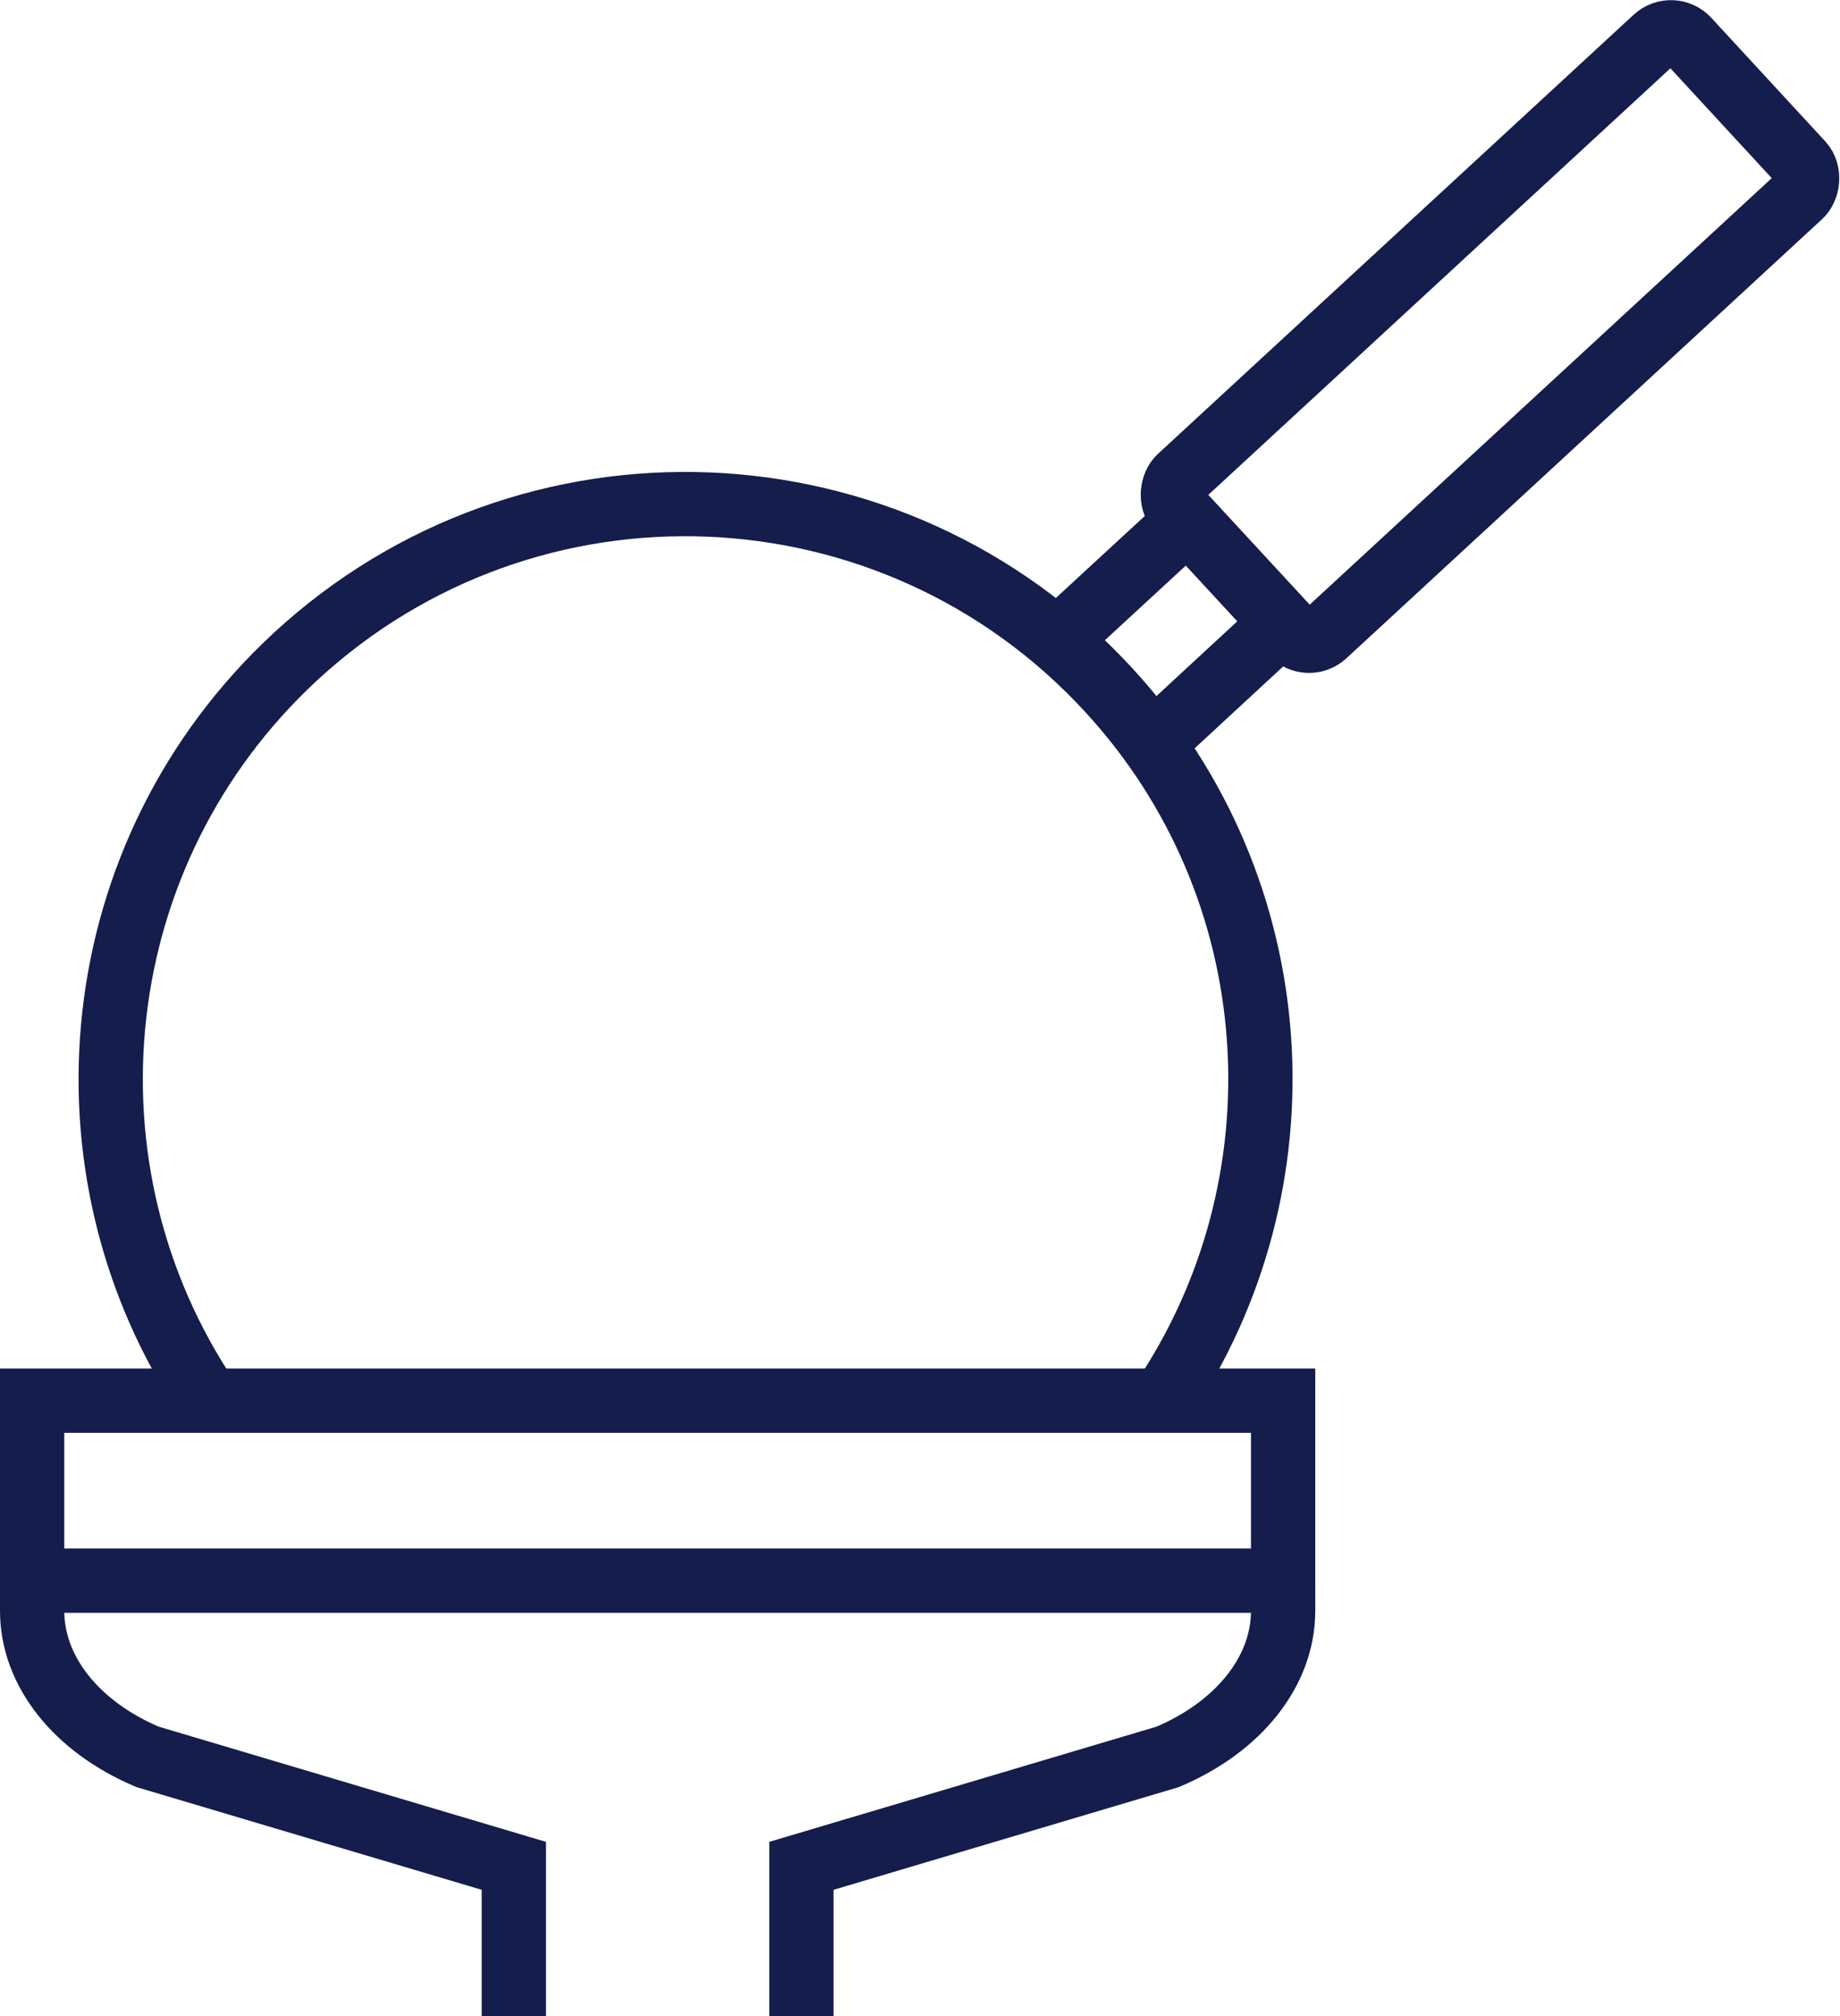
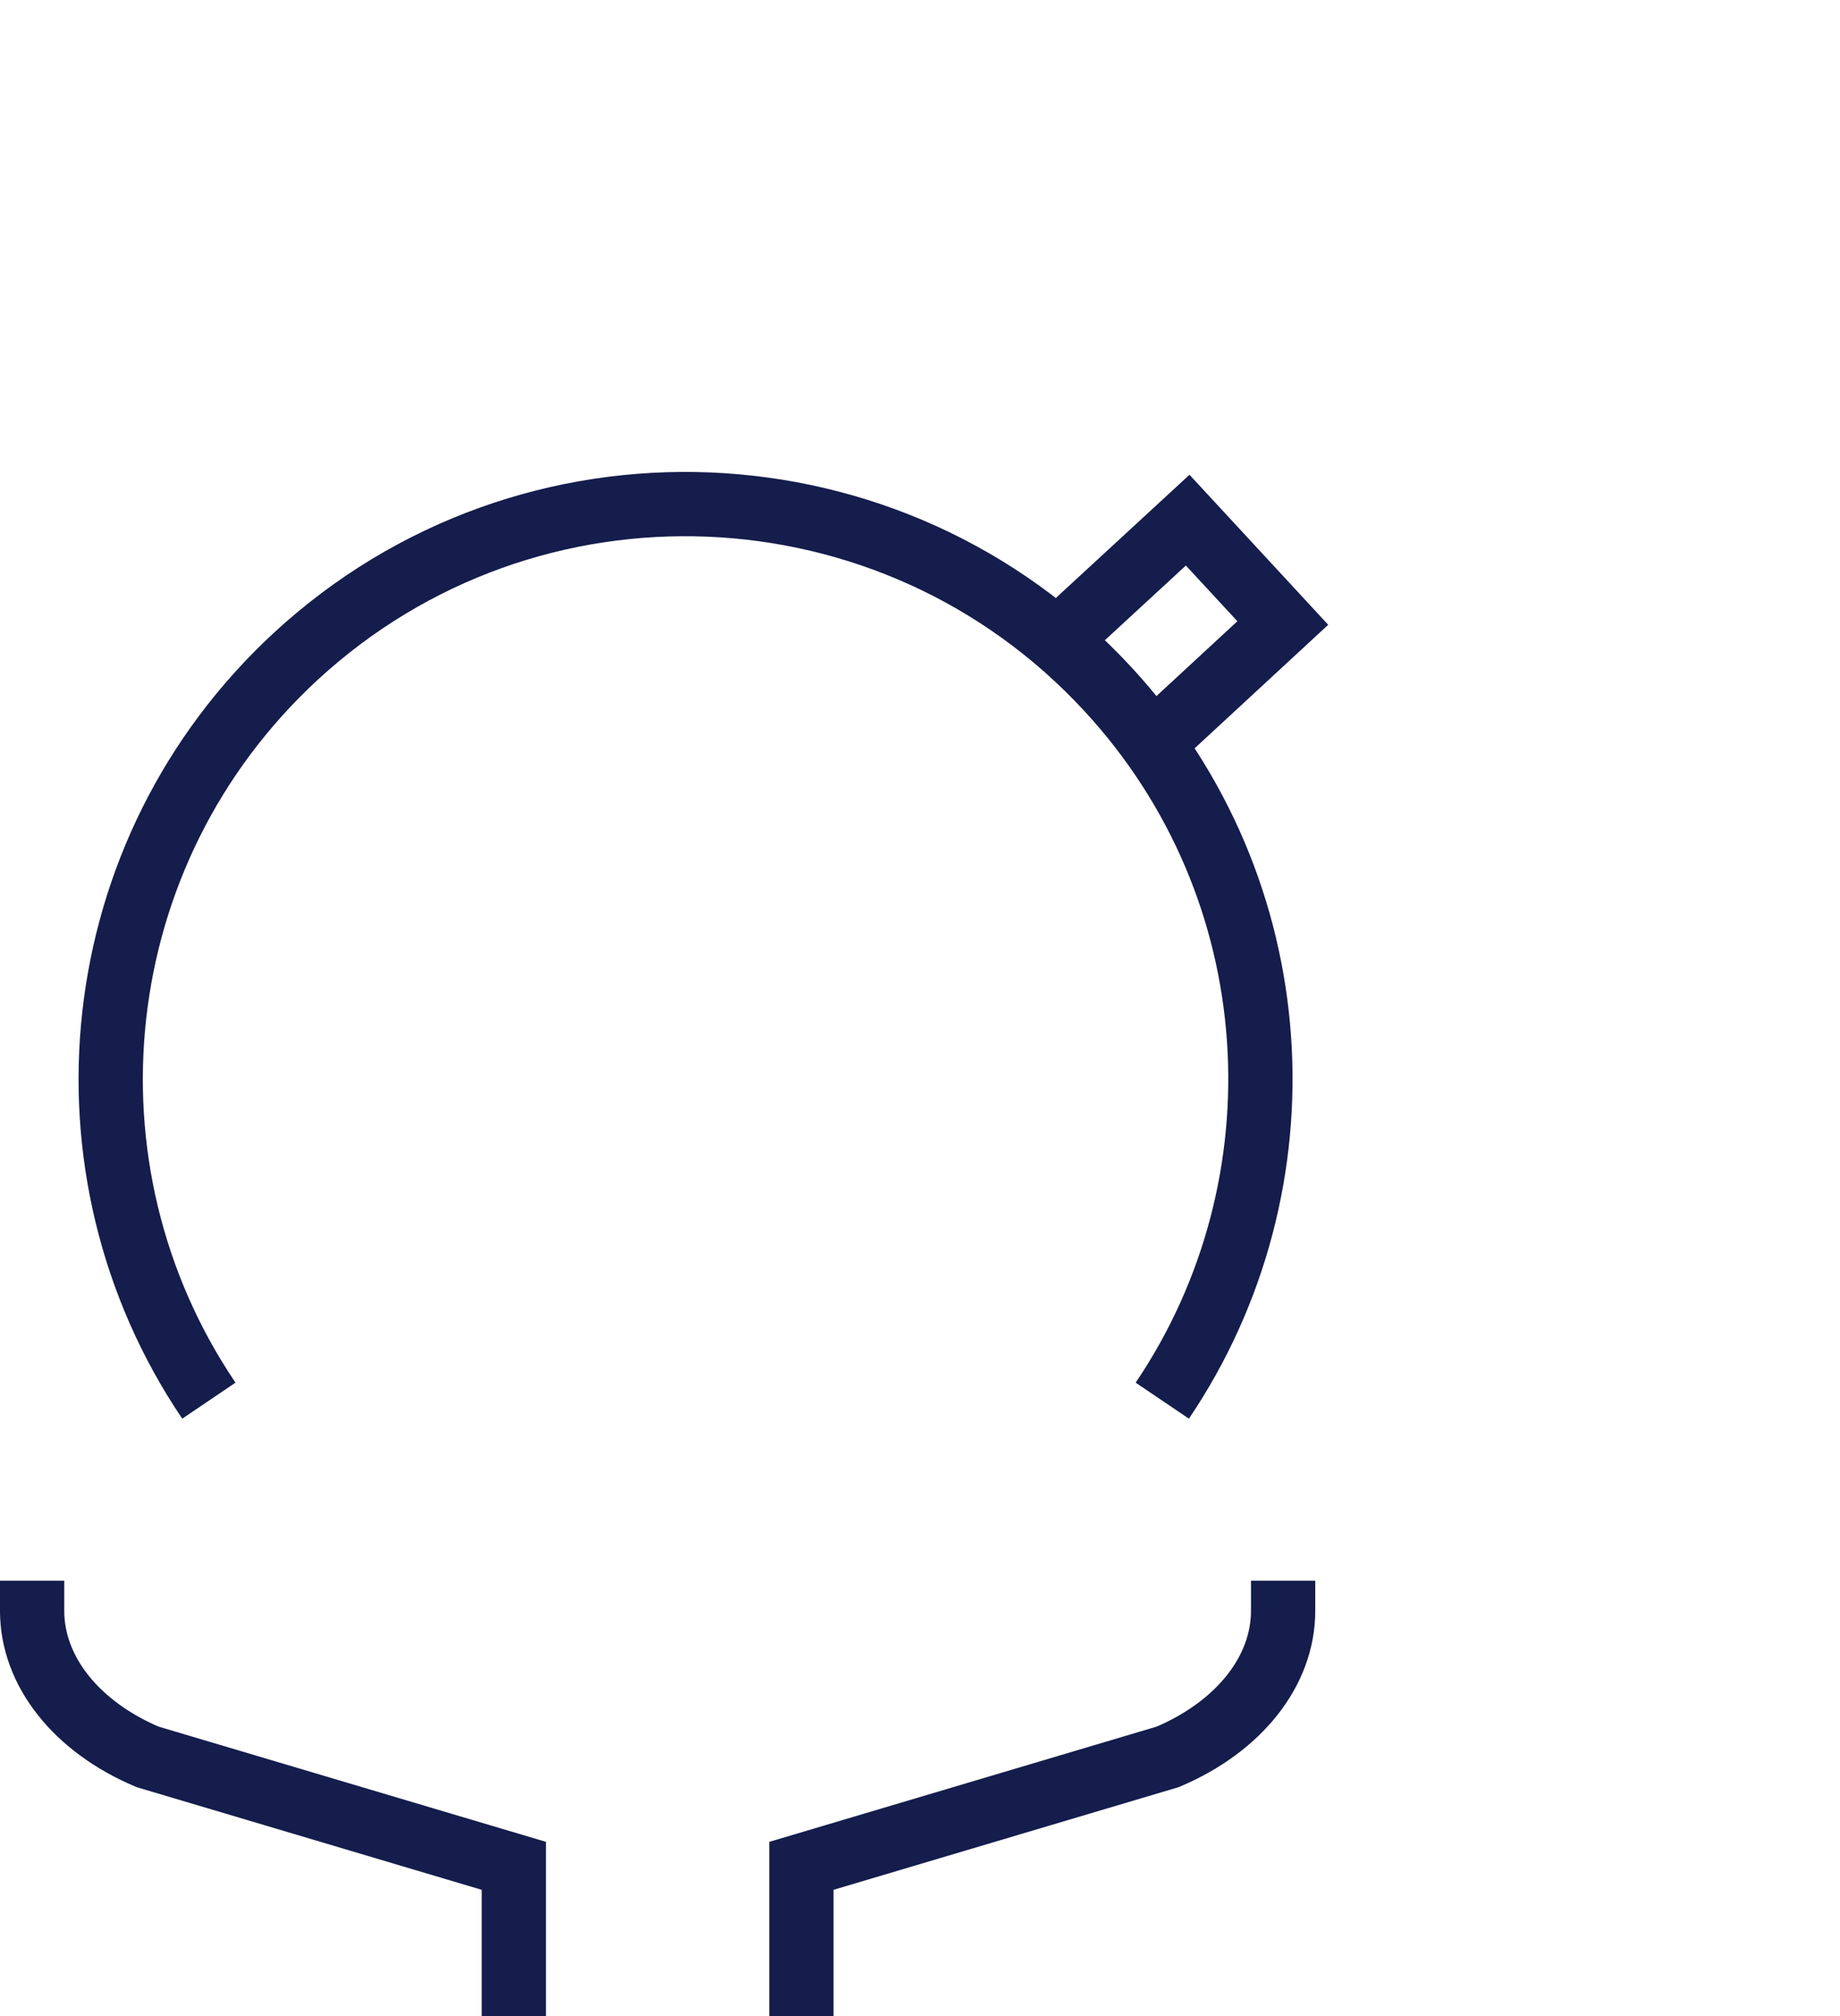
<svg xmlns="http://www.w3.org/2000/svg" id="Layer_2" viewBox="0 0 57.26 62.72">
  <defs>
    <style>.cls-1{fill:none;stroke:#141d4b;stroke-miterlimit:10;stroke-width:2px;}</style>
  </defs>
  <g id="Icon">
-     <rect class="cls-1" x="1" y="43.57" width="38.93" height="5.6" />
    <path class="cls-1" d="m1,49.17v.94c0,1.87,1.37,3.6,3.59,4.54l11.4,3.39v4.68" />
    <path class="cls-1" d="m39.93,49.17v.94c0,1.87-1.37,3.6-3.59,4.54l-11.4,3.39v4.68" />
    <polyline class="cls-1" points="33 19.83 36.96 16.18 39.92 19.38 35.96 23.04" />
-     <rect class="cls-1" x="43.04" y="-.32" width="6.65" height="21.57" rx=".71" ry=".71" transform="translate(70.12 51.64) rotate(-132.7)" />
    <path class="cls-1" d="m36.17,43.57c4.54-6.72,4.05-15.92-1.69-22.13-6.7-7.26-18.02-7.72-25.28-1.02-6.58,6.08-7.57,15.95-2.7,23.15" />
  </g>
</svg>